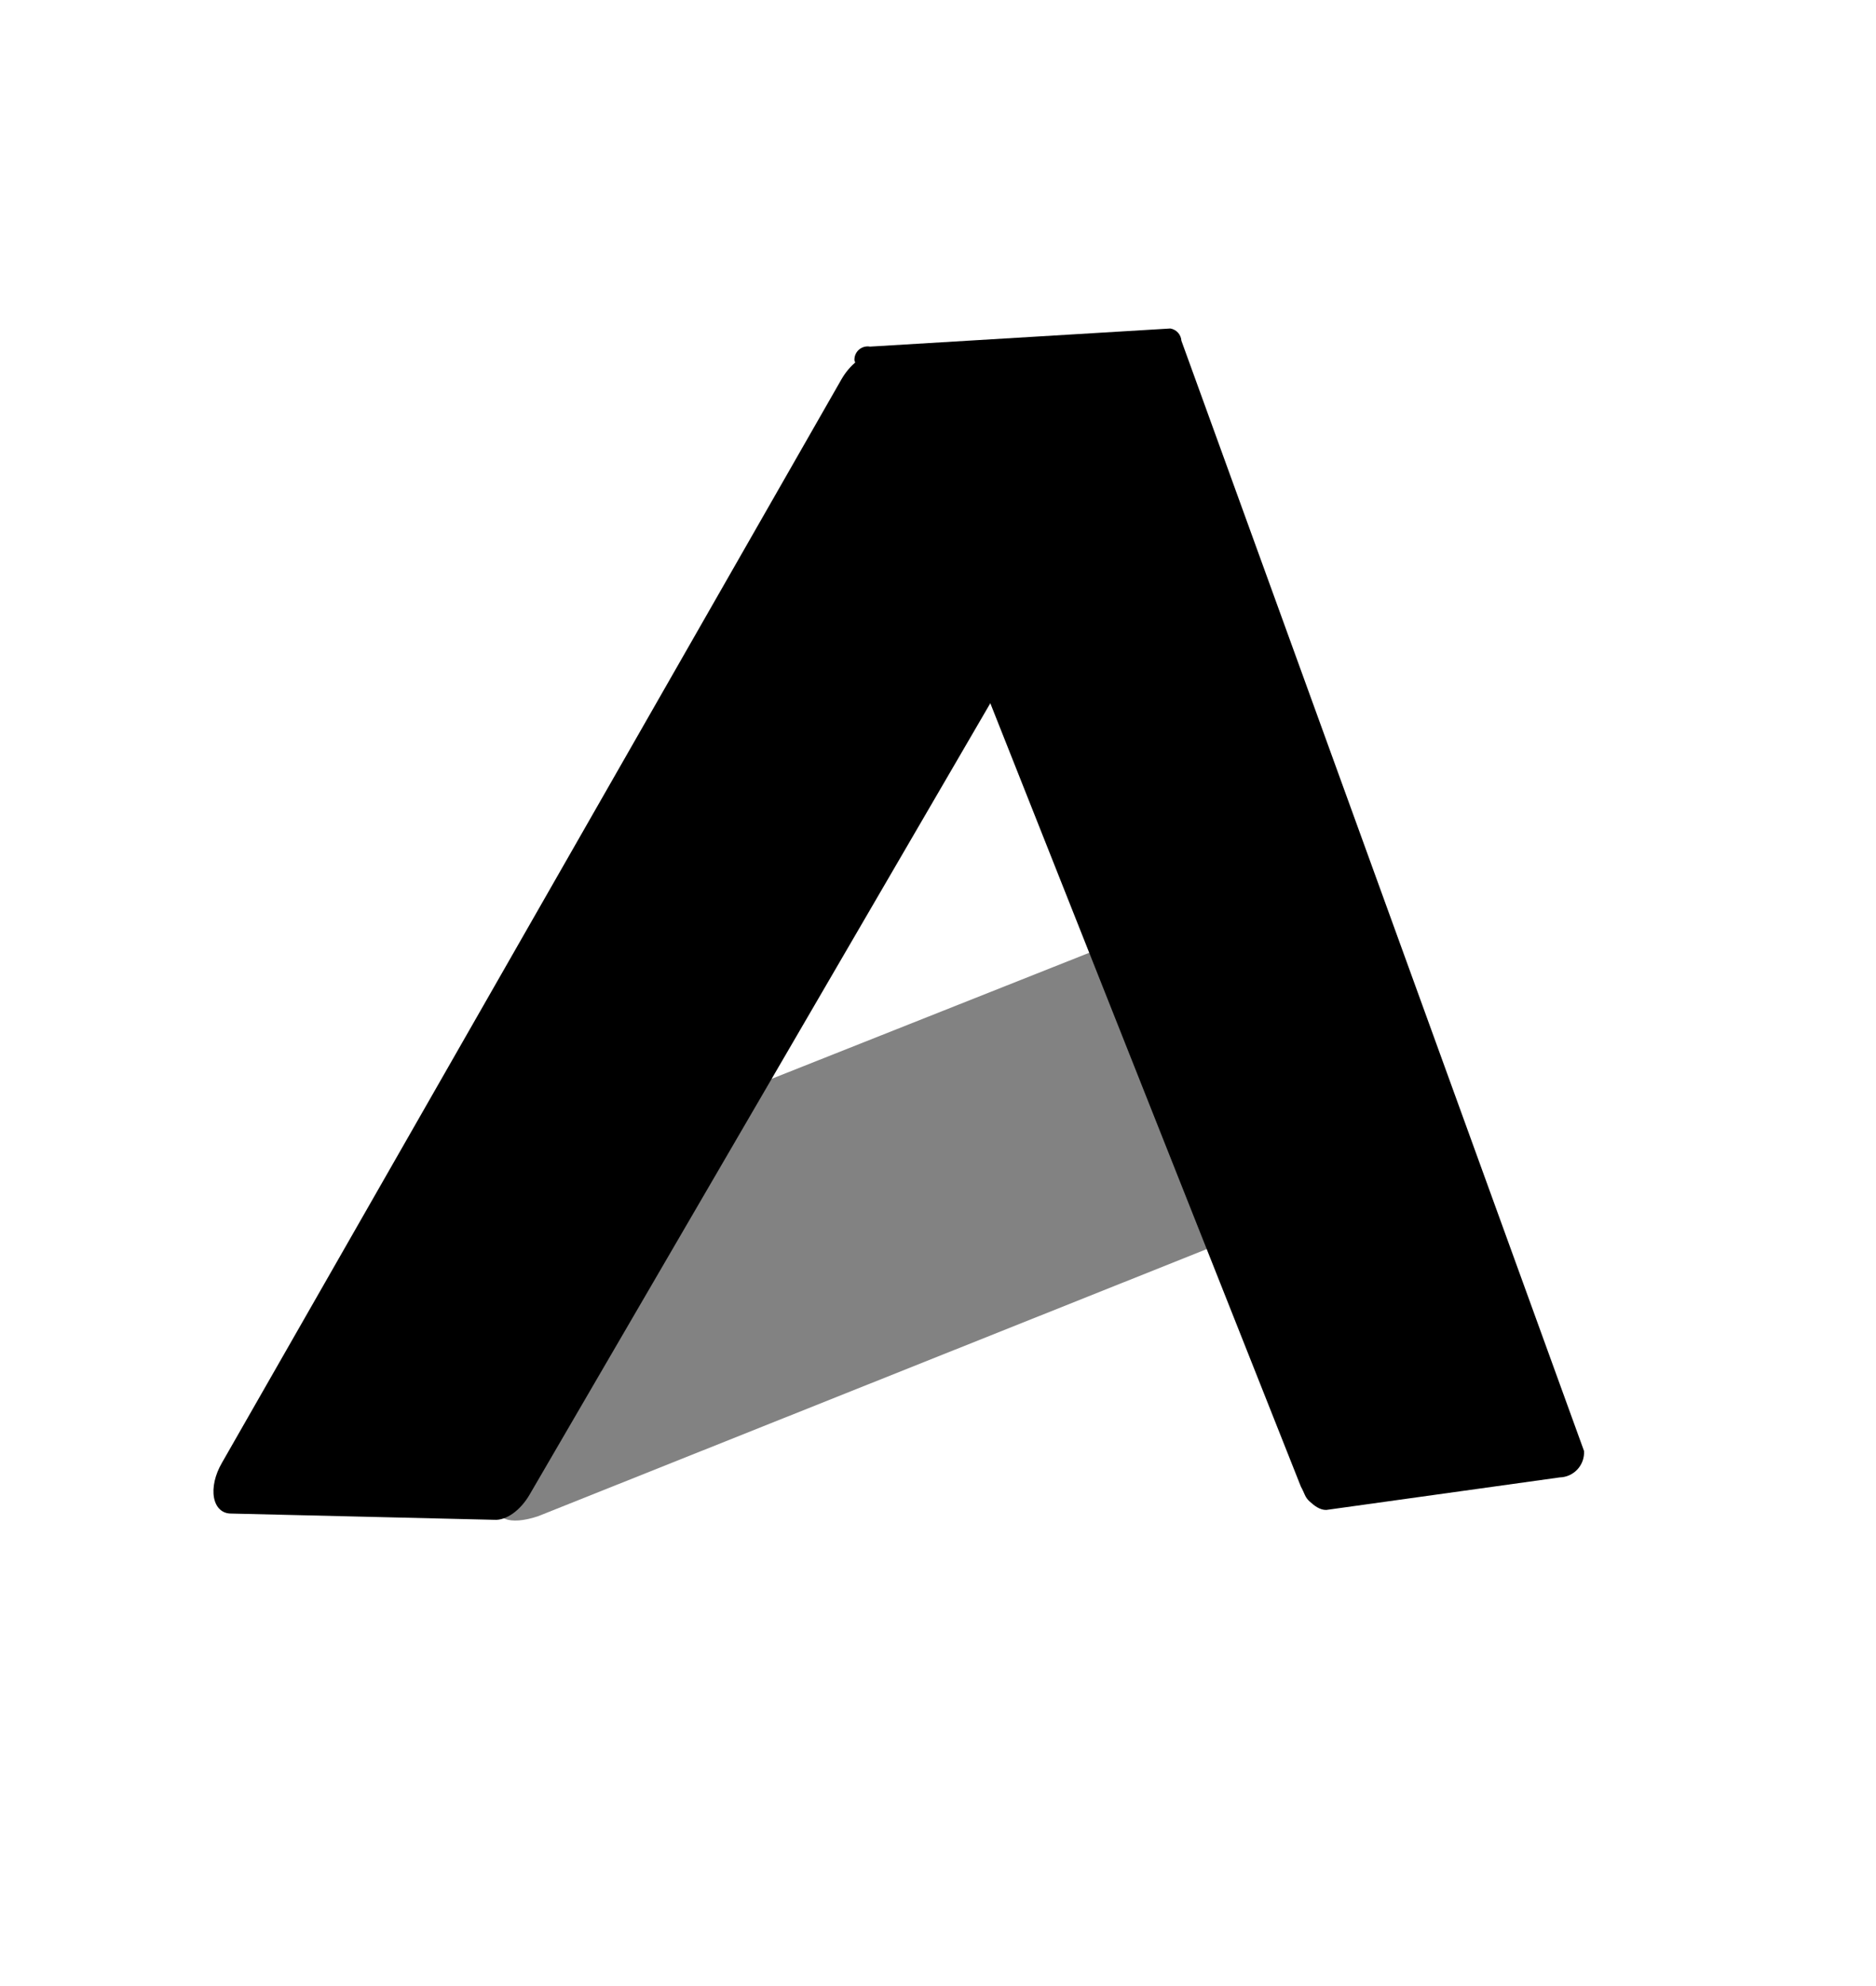
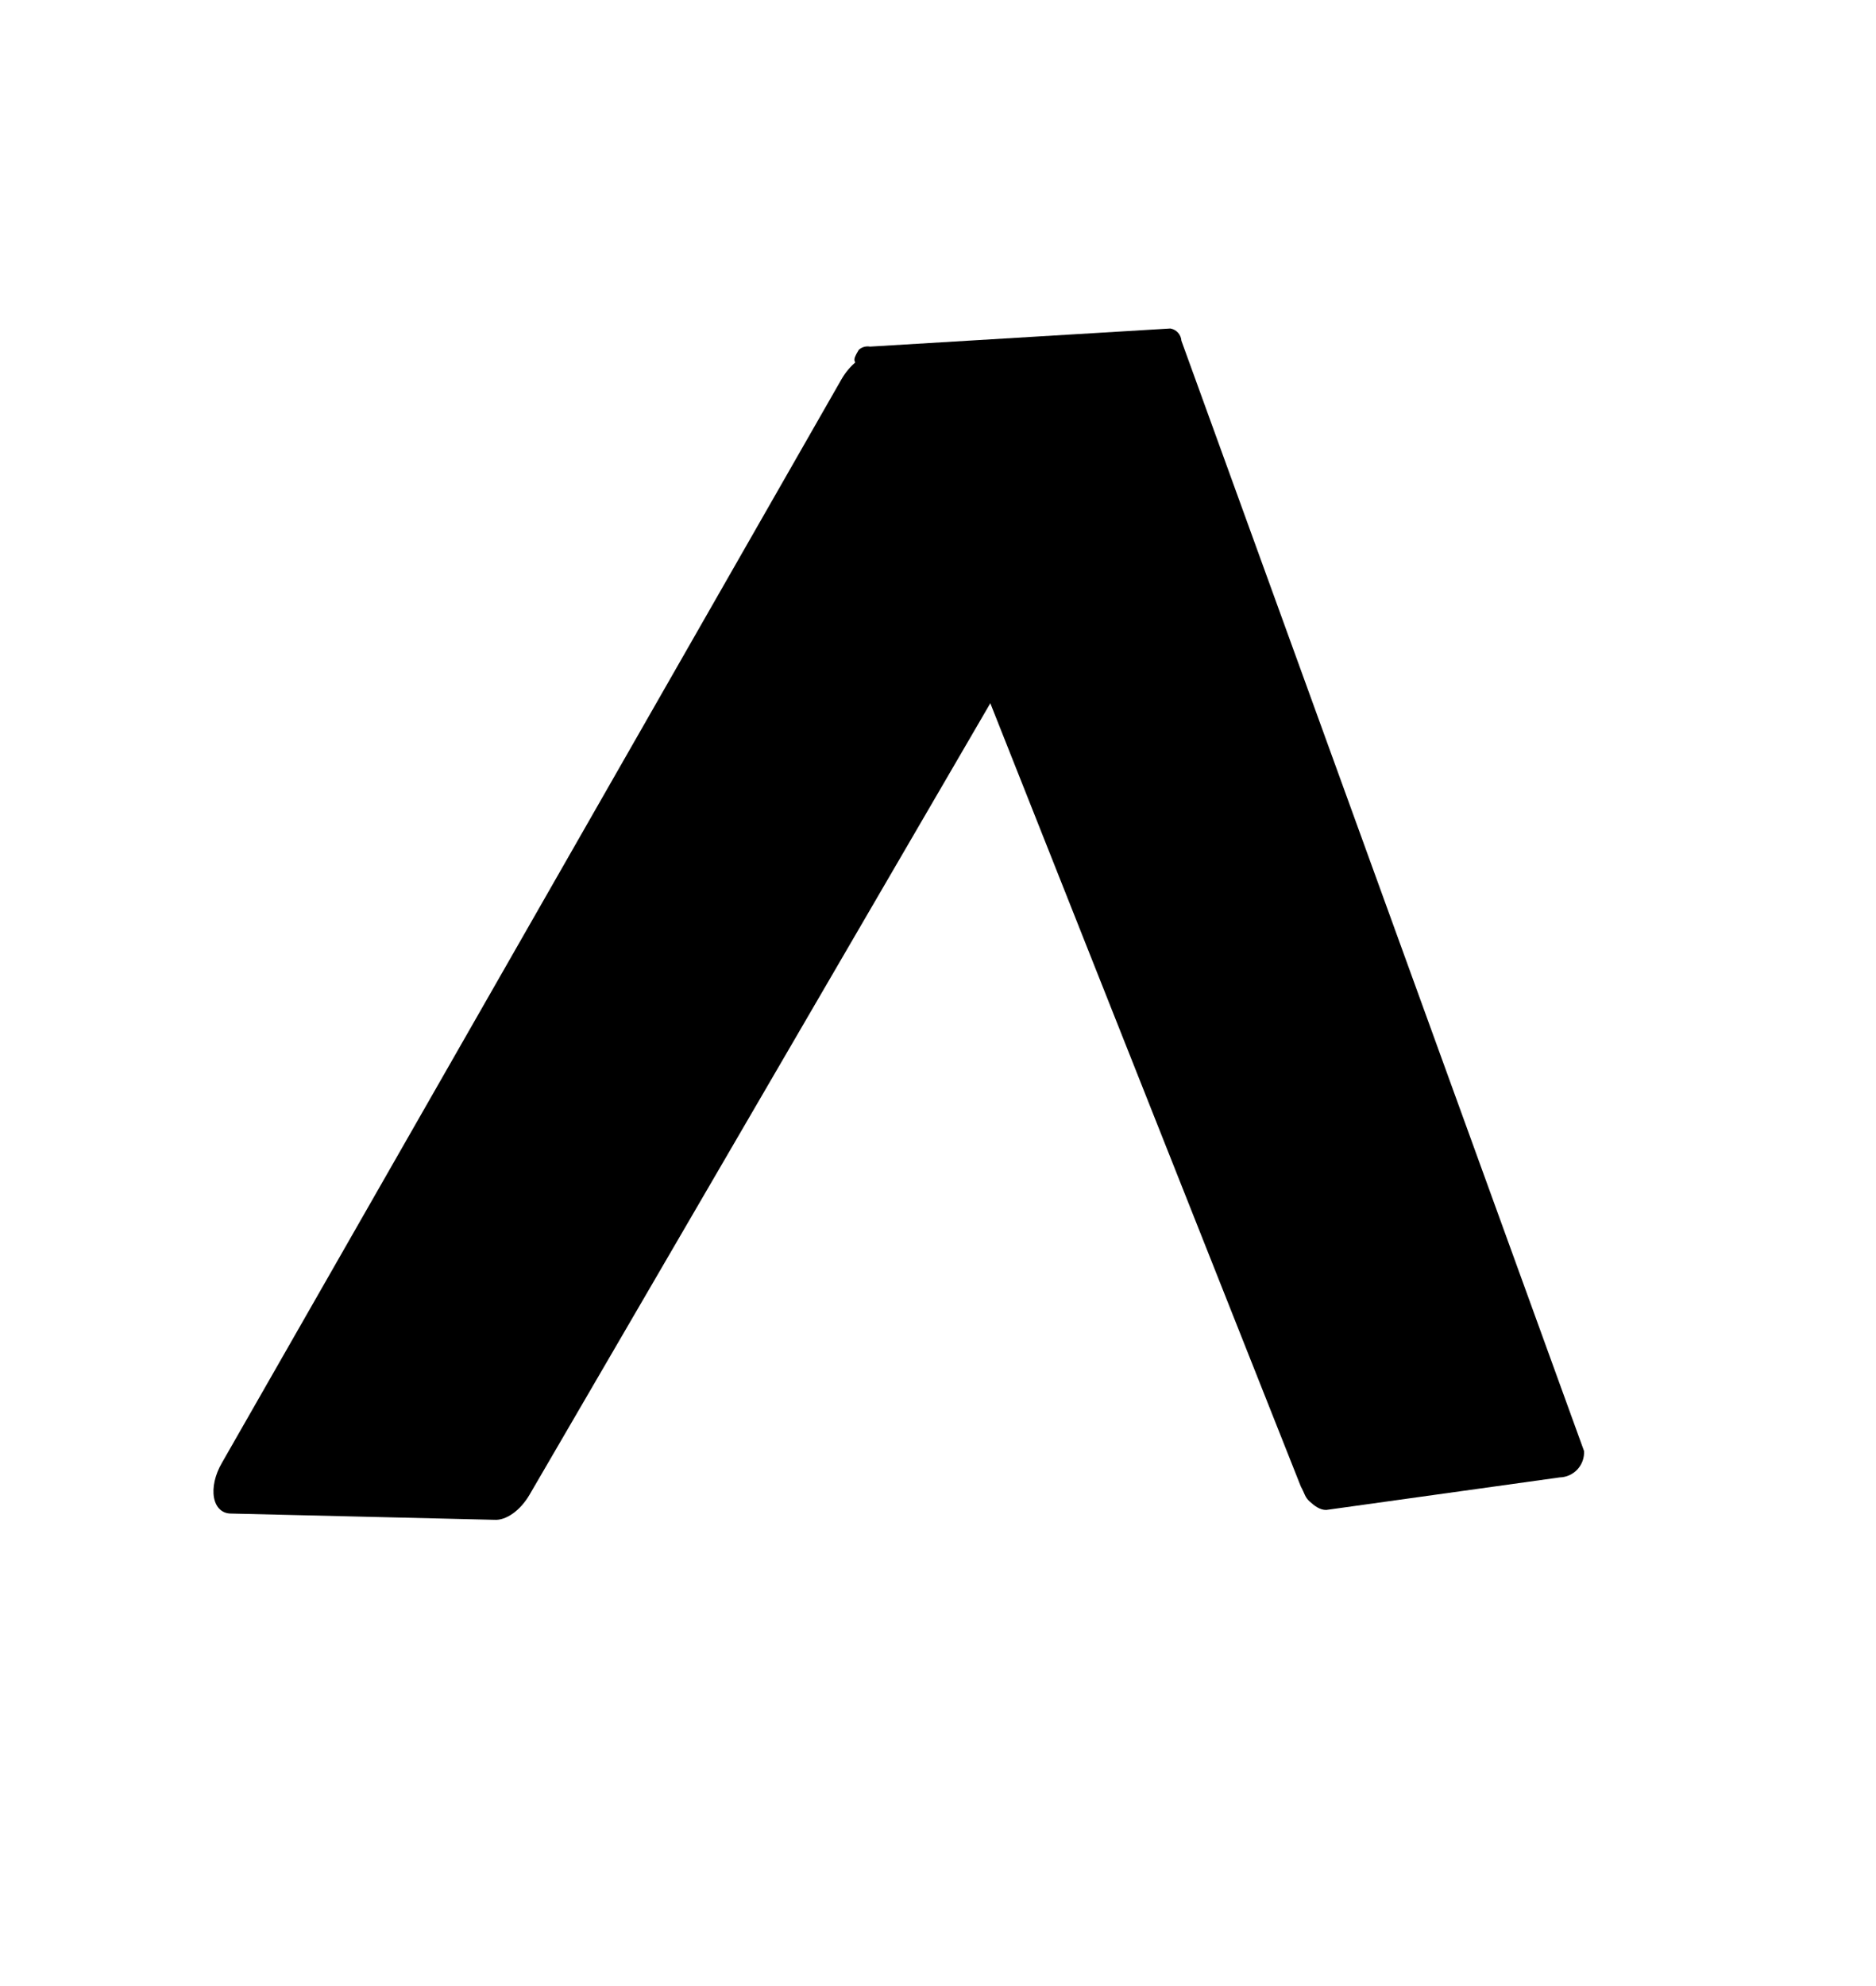
<svg xmlns="http://www.w3.org/2000/svg" width="222" height="235" viewBox="0 0 222 235" fill="none">
-   <path d="M162.682 139.842L63.672 179.387C62.01 179.939 60.616 180.05 59.782 179.696C58.947 179.342 58.737 178.551 59.195 177.488L53.284 145.838C53.525 145.285 53.938 144.676 54.5 144.047C55.063 143.417 55.762 142.781 56.557 142.175C57.352 141.57 58.226 141.007 59.127 140.521C60.028 140.035 60.938 139.635 61.802 139.346L153.115 103.113C153.885 102.857 154.549 102.779 155 102.891C155.451 103.004 155.664 103.299 155.602 103.73L167.352 135.975C167.316 136.263 167.157 136.604 166.886 136.972C166.615 137.339 166.241 137.724 165.79 138.097C165.34 138.47 164.826 138.821 164.287 139.123C163.749 139.425 163.2 139.671 162.682 139.842Z" fill="#828282" />
  <path d="M58.511 179.81L27.352 179.07C26.834 179.074 26.38 178.905 26.027 178.578C25.674 178.25 25.433 177.774 25.324 177.189C25.216 176.604 25.242 175.927 25.402 175.216C25.562 174.505 25.851 173.78 26.243 173.103L99.57 44.886C100.062 44.025 100.702 43.274 101.404 42.733C102.107 42.192 102.838 41.887 103.501 41.858L137.538 39.918C138.098 39.85 138.599 39.97 138.997 40.267C139.396 40.564 139.677 41.03 139.816 41.621C139.955 42.212 139.948 42.91 139.794 43.649C139.641 44.389 139.346 45.148 138.937 45.856L62.647 176.871C62.12 177.768 61.434 178.537 60.69 179.066C59.946 179.594 59.182 179.855 58.511 179.81Z" fill="black" />
-   <path d="M101.113 42.657L153.939 175.874C154.412 176.734 154.403 177.112 154.965 177.628C155.527 178.143 156.191 178.659 156.954 178.642L184.575 174.793C184.971 174.783 185.361 174.693 185.722 174.529C186.083 174.365 186.407 174.13 186.675 173.839C186.943 173.547 187.15 173.204 187.283 172.831C187.416 172.458 187.473 172.062 187.449 171.666L139.803 40.31C139.781 39.957 139.64 39.623 139.403 39.361C139.167 39.099 138.849 38.924 138.501 38.865L102.95 41.008C102.716 40.966 102.475 40.978 102.246 41.043C102.017 41.108 101.806 41.225 101.629 41.384C101.452 41.543 101.314 41.74 101.224 41.961C101.135 42.181 101.097 42.419 101.113 42.657Z" fill="black" />
+   <path d="M101.113 42.657L153.939 175.874C154.412 176.734 154.403 177.112 154.965 177.628C155.527 178.143 156.191 178.659 156.954 178.642L184.575 174.793C184.971 174.783 185.361 174.693 185.722 174.529C186.083 174.365 186.407 174.13 186.675 173.839C186.943 173.547 187.15 173.204 187.283 172.831C187.416 172.458 187.473 172.062 187.449 171.666L139.803 40.31C139.781 39.957 139.64 39.623 139.403 39.361C139.167 39.099 138.849 38.924 138.501 38.865L102.95 41.008C102.716 40.966 102.475 40.978 102.246 41.043C102.017 41.108 101.806 41.225 101.629 41.384C101.135 42.181 101.097 42.419 101.113 42.657Z" fill="black" />
</svg>